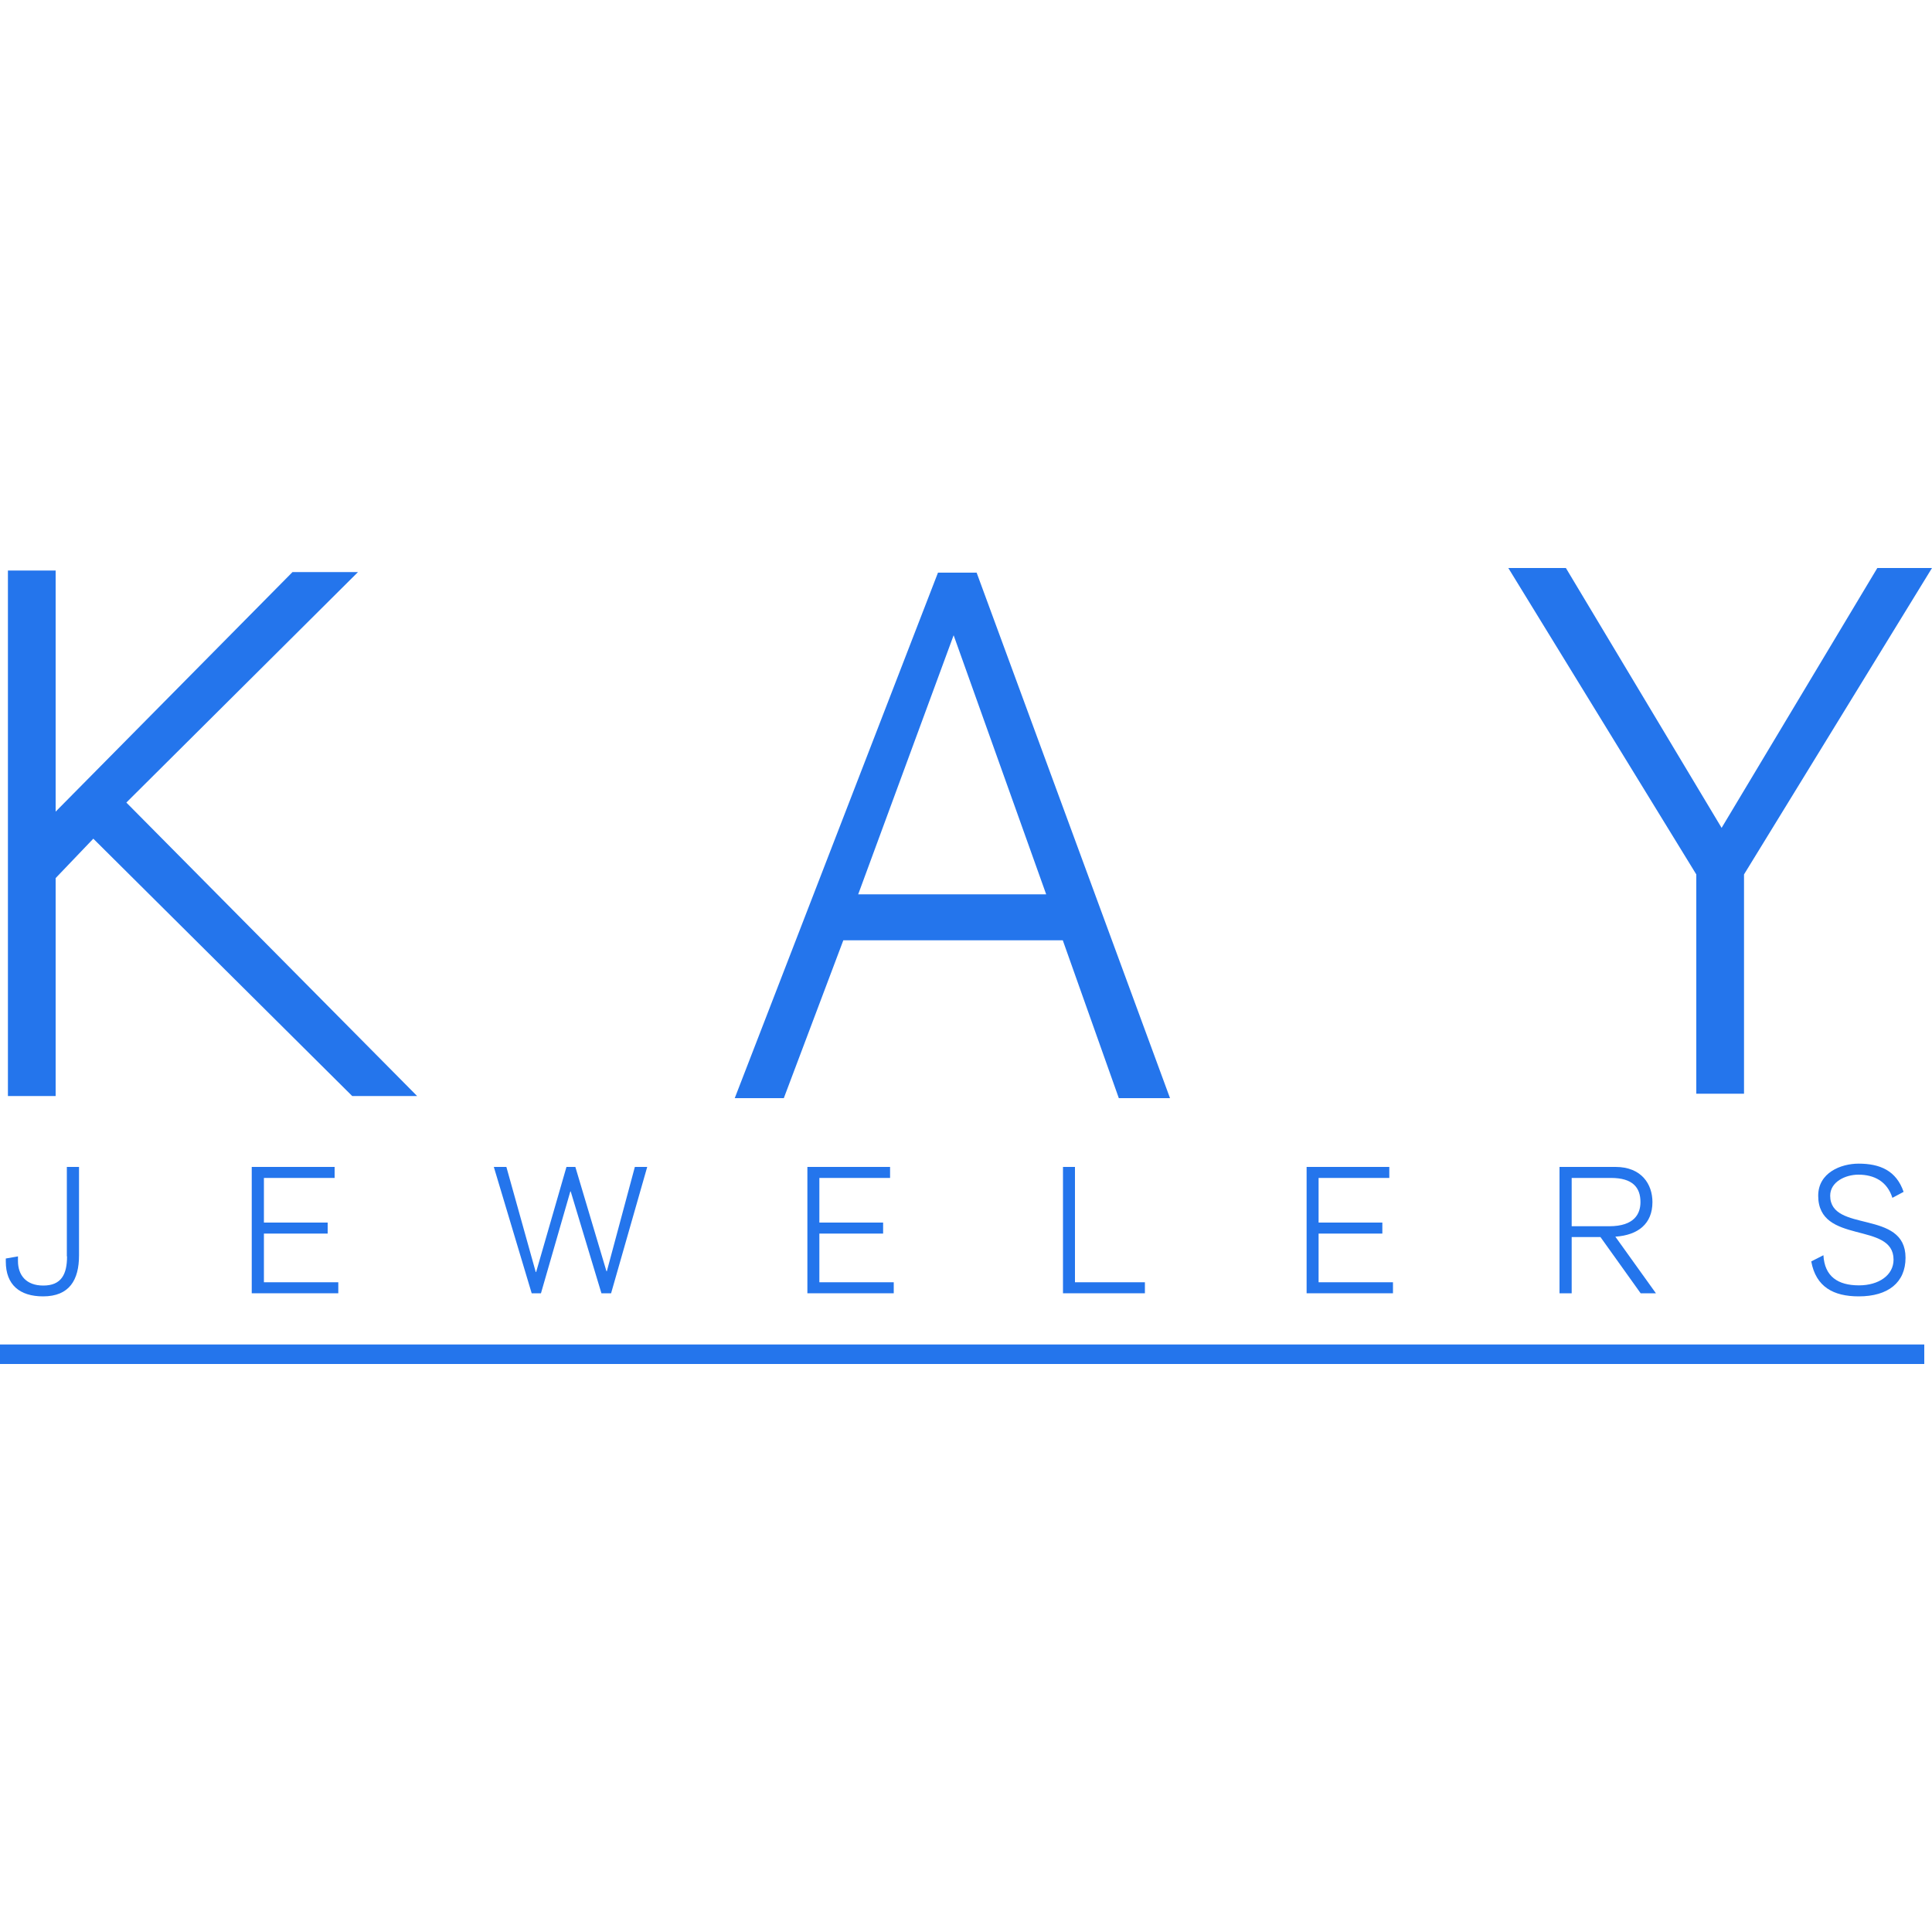
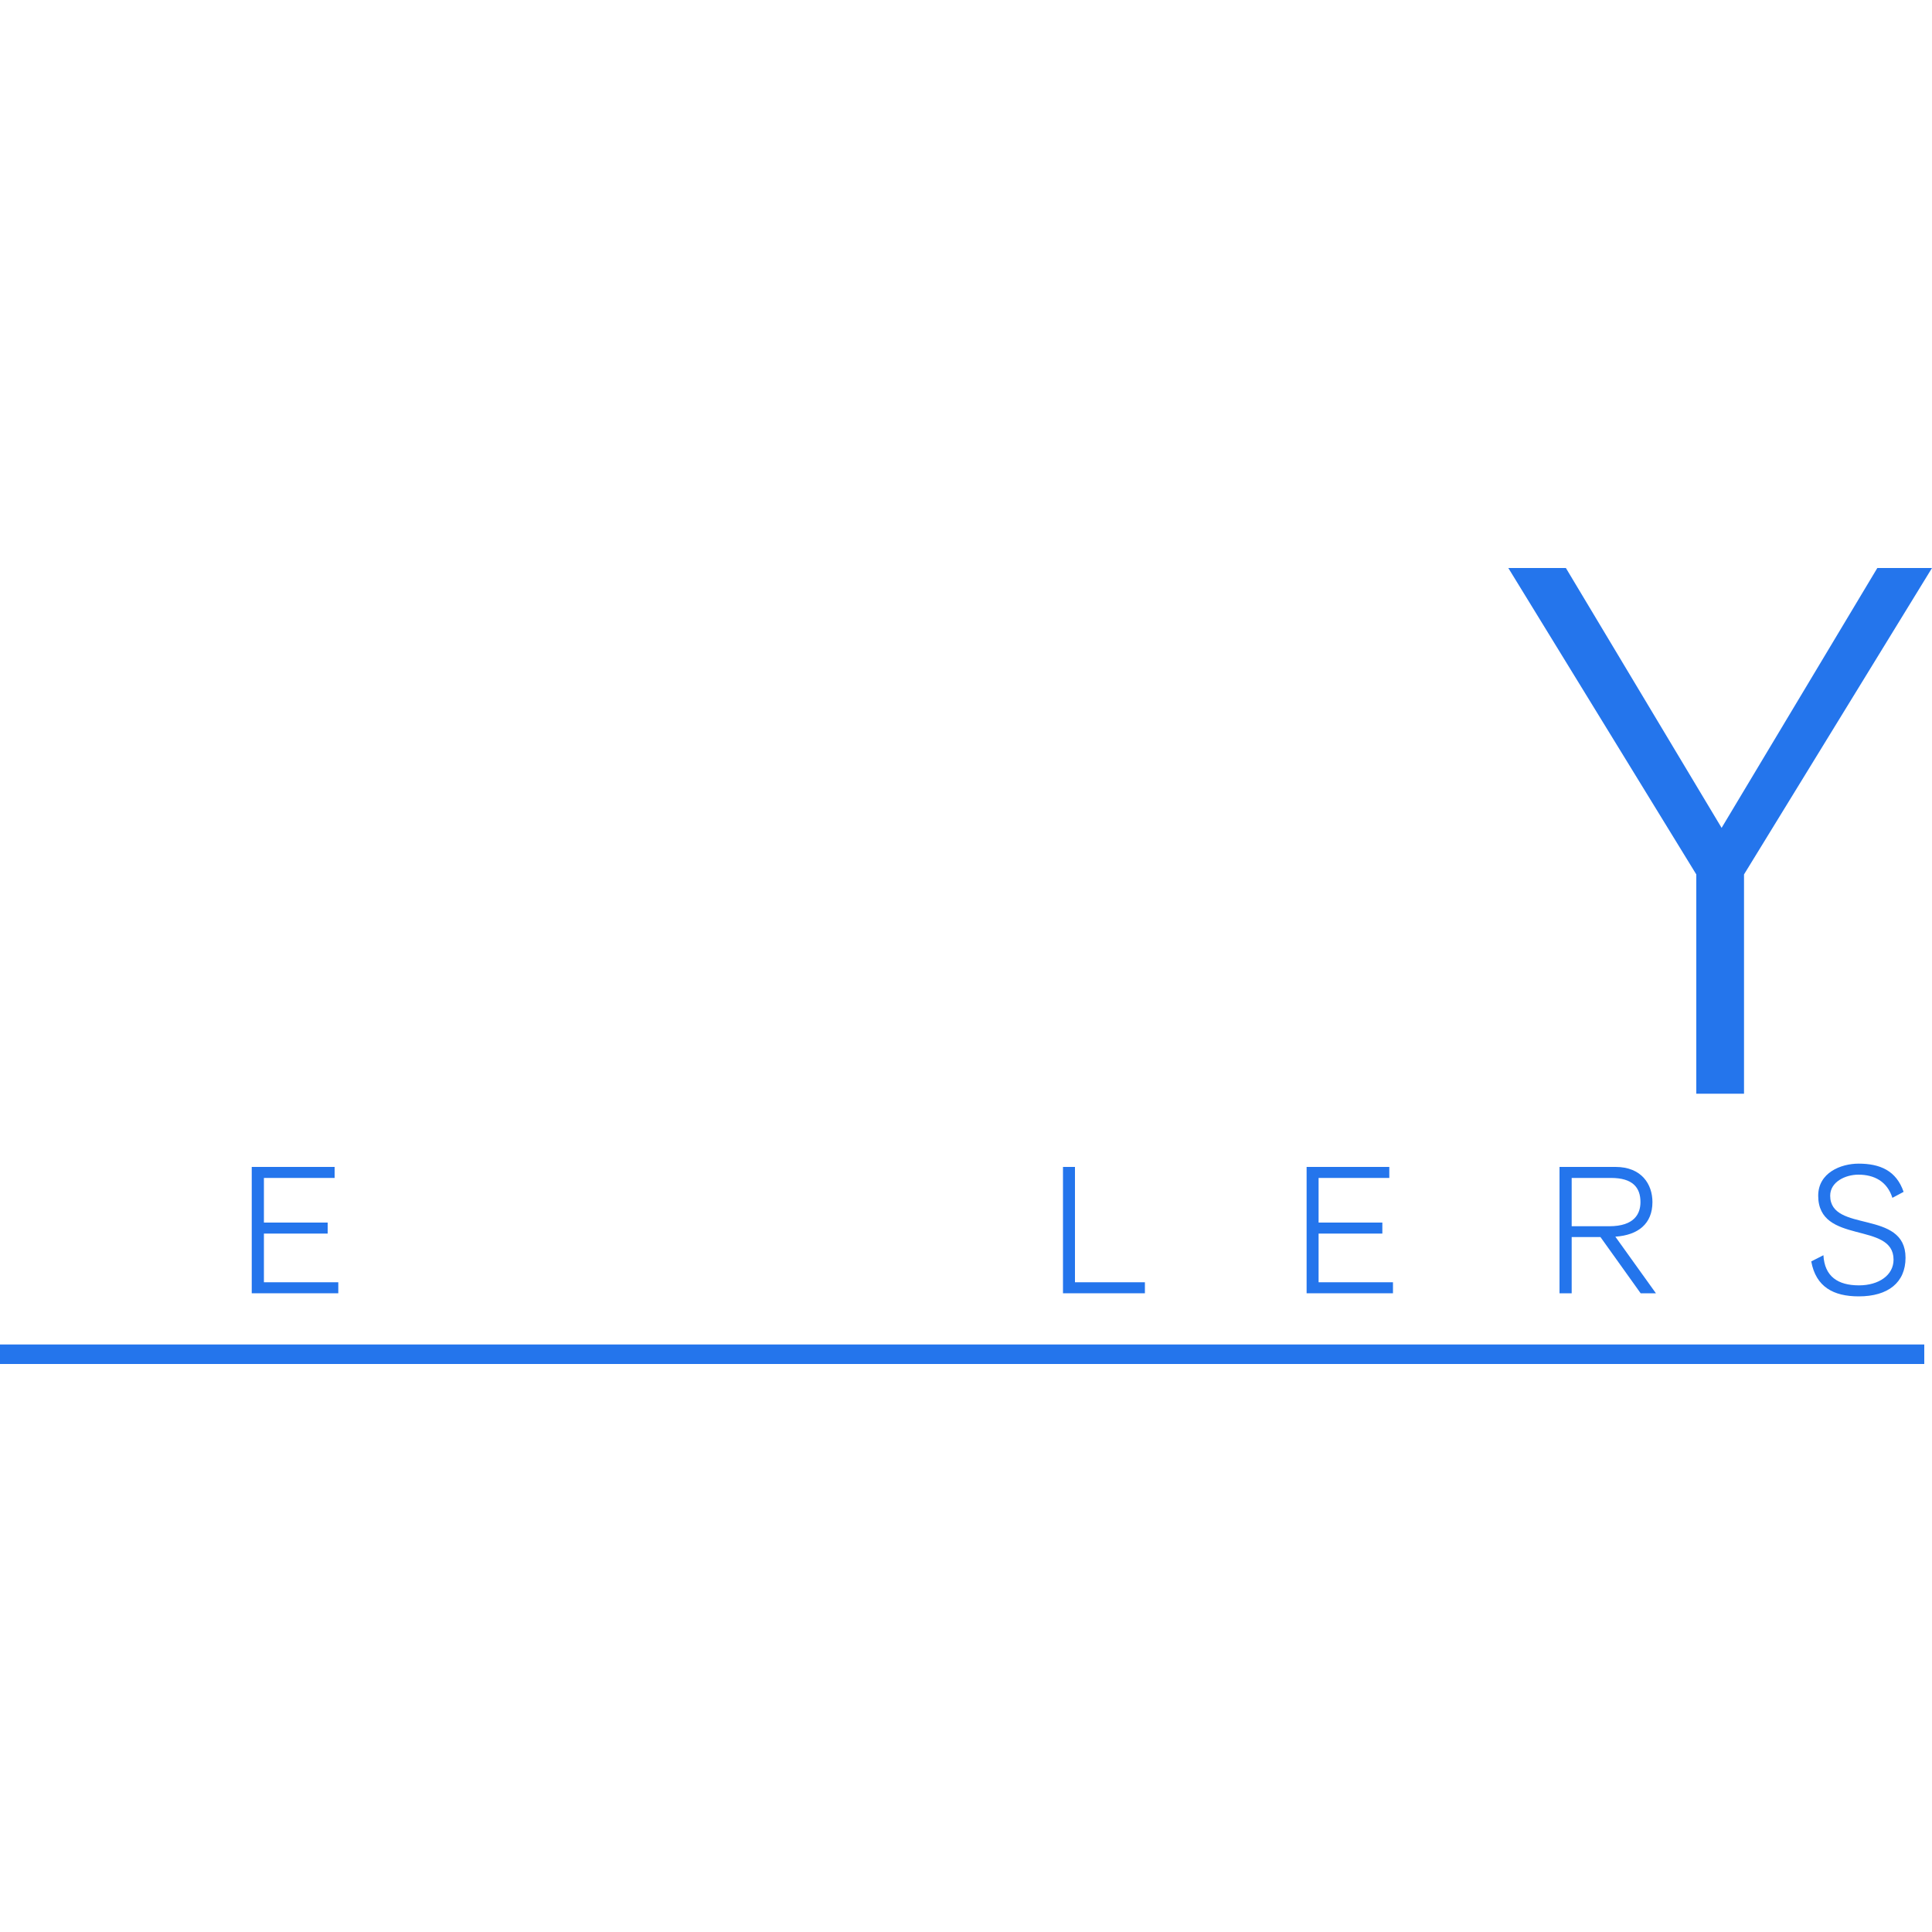
<svg xmlns="http://www.w3.org/2000/svg" version="1.1" id="Layer_11" x="0px" y="0px" viewBox="0 0 1000 1000" style="enable-background:new 0 0 1000 1000;" xml:space="preserve">
  <style type="text/css">
	.st0{fill:#2475EC;}
</style>
  <g>
-     <polygon class="st0" points="65.4,415.4 185.3,296.1 151.4,296.1 28.8,420.1 28.8,295.3 4.1,295.3 4.1,567.3 28.8,567.3    28.8,454.5 48.3,434.1 182.3,567.3 215.9,567.3  " />
-     <path class="st0" d="M505.5,296.4h-20l-105.2,272h25.4l30.8-81.7h113.6l29,81.7h26.5L505.5,296.4z M444.2,462.9l49.4-134.1   l47.9,134.1H444.2z" />
    <g>
-       <path class="st0" d="M34.7,650.3c0,9.2-2.9,15.1-12.3,15.1c-8.8,0-13.1-5.3-13.1-12.7v-2.4l-6.3,1.1v1.6c0,12,7.2,18,19.3,18    c13.6,0,18.6-8.5,18.6-21.2V604h-6.3V650.3z" />
      <polygon class="st0" points="136.6,638.5 169.6,638.5 169.6,632.8 136.6,632.8 136.6,609.7 173.2,609.7 173.2,604 130.3,604     130.3,669.4 175.1,669.4 175.1,663.7 136.6,663.7   " />
-       <polygon class="st0" points="314.1,658 313.9,658 297.8,604 293.2,604 277.5,658.4 277.3,658.4 262.1,604 255.6,604 275.2,669.4     280,669.4 295.2,616.7 295.4,616.7 311.3,669.4 316.3,669.4 335,604 328.6,604   " />
-       <polygon class="st0" points="424.1,638.5 457.1,638.5 457.1,632.8 424.1,632.8 424.1,609.7 460.7,609.7 460.7,604 417.9,604     417.9,669.4 462.6,669.4 462.6,663.7 424.1,663.7   " />
      <polygon class="st0" points="556.4,604 550.2,604 550.2,669.4 592.6,669.4 592.6,663.7 556.4,663.7   " />
      <polygon class="st0" points="682.5,638.5 715.5,638.5 715.5,632.8 682.5,632.8 682.5,609.7 719.1,609.7 719.1,604 676.3,604     676.3,669.4 721,669.4 721,663.7 682.5,663.7   " />
      <path class="st0" d="M855.3,622.2c0-9.2-5.6-18.2-19.1-18.2h-29v65.4h6.3v-29.1h14.9l20.8,29.1h7.9l-21-29.3    C847.9,639.3,855.3,633.4,855.3,622.2z M813.5,634.7v-25h20.4c11.1,0,15.2,4.9,15.2,12.5c0,5.8-2.9,12.5-16.2,12.5H813.5z" />
      <path class="st0" d="M947.3,618.9c0-7.2,7.9-10.9,14.6-10.9c8.2,0,14.9,3.5,17.6,12l5.8-3.1c-3.8-11-12.2-14.6-23.3-14.6    c-9.2,0-20.9,4.7-20.9,16.6c0,25.6,39,13.1,39,33.1c0,8-7.6,13.3-17.9,13.3c-10.9,0-17.8-4.6-18.4-15.6l-6.3,3.2    c2.4,13.2,11.5,18.1,24.6,18.1c15.2,0,24.2-7.2,24.2-20C986.3,625.8,947.3,638.3,947.3,618.9z" />
    </g>
    <polygon class="st0" points="971.7,294 891.1,428.5 810.5,294 780.7,294 878,452.6 878,566.1 902.7,566.1 902.7,452.6 1000,294     " />
    <rect y="695.9" class="st0" width="996" height="10.1" />
  </g>
</svg>